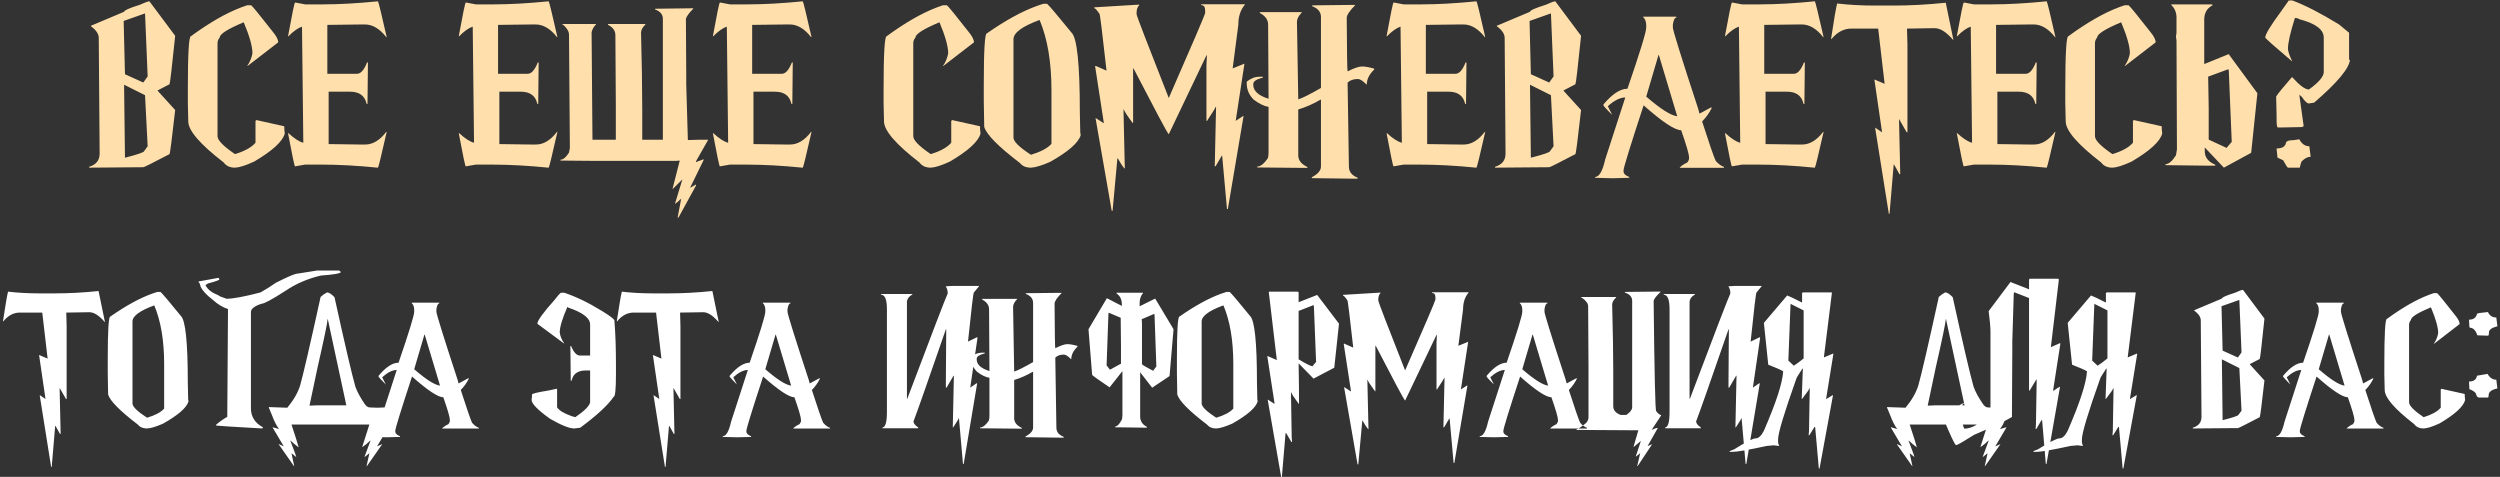
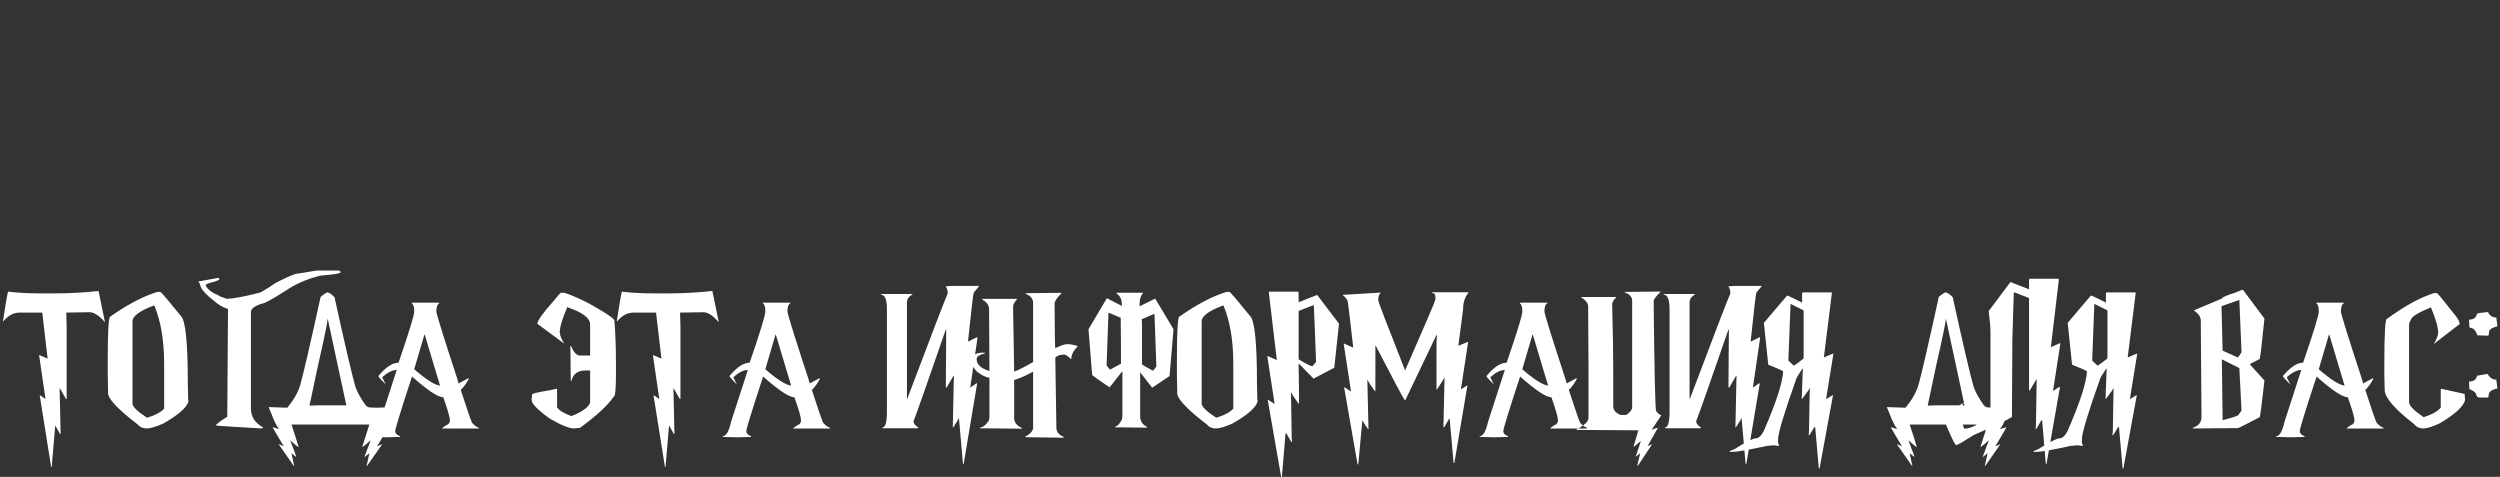
<svg xmlns="http://www.w3.org/2000/svg" width="671" height="128" viewBox="0 0 671 128" fill="none">
  <rect x="0" y="0" width="671" height="128" fill="#333333" stroke="none" />
-   <path d="M40.102 0.352L47.016 9.609C46.156 18.027 45.648 22.363 45.492 22.617L42.328 24.258V24.375L47.016 29.531C46.156 37.227 45.648 41.172 45.492 41.367C41.02 43.711 38.676 44.883 38.461 44.883H38.109L23.93 45V44.766C25.805 44.199 26.742 43.027 26.742 41.25L26.508 10.195C26.508 9.121 25.805 8.066 24.398 7.031V6.914L33.305 3.164C33.305 2.793 34.711 2.168 37.523 1.289C38.891 0.664 39.75 0.352 40.102 0.352ZM33.188 5.625L33.539 19.922L38.461 22.148L39.633 20.508L38.93 3.633H38.812L33.188 5.625ZM33.305 22.734L33.539 42.305H33.656C37.016 41.445 38.695 40.859 38.695 40.547L39.633 39.258L38.93 25.547L33.305 22.734ZM66.352 1.406H67.406C67.856 1.777 69.769 4.121 73.148 8.438C74.164 9.648 74.672 10.625 74.672 11.367L66.469 17.695H66.352C67.074 16.66 67.543 15.527 67.758 14.297C67.758 12.461 66.977 9.688 65.414 5.977C61.117 7.773 58.969 9.141 58.969 10.078C58.578 10.527 58.383 11.035 58.383 11.602V36.562C58.383 37.637 59.945 39.238 63.07 41.367C65.609 40.586 67.406 39.609 68.461 38.438L68.578 38.32V32.461L68.812 32.227L76.195 33.867L76.312 33.984V34.57L76.43 35.859C75.844 37.988 73.109 40.488 68.227 43.359C65.941 44.414 64.223 44.961 63.07 45C61.723 45 60.707 44.531 60.023 43.594C53.695 38.711 50.531 35.039 50.531 32.578L50.414 27.656V24.141C50.414 14.531 50.688 9.727 51.234 9.727C56.234 6.074 60.727 3.496 64.711 1.992L66.352 1.406ZM101.449 0.352C101.605 0.566 102.387 3.77 103.793 9.961H103.676C101.898 7.695 99.984 6.562 97.934 6.562H97.231L87.856 6.68V19.805H95.824C96.82 19.805 97.719 18.789 98.519 16.758H98.754L98.637 27.891H98.402C97.934 25.703 96.449 24.609 93.949 24.609H88.207V38.672L96.644 38.789H98.051C100.062 38.789 101.938 37.656 103.676 35.391H103.793C102.387 41.602 101.605 44.805 101.449 45H101.332C95.941 44.453 90.902 44.18 86.215 44.18H81.879L79.184 44.648C79.027 44.57 78.402 41.602 77.309 35.742H77.426C78.969 37.168 80.297 38.027 81.41 38.32V38.203L81.059 7.148C79.984 7.5 78.773 8.359 77.426 9.727H77.309C78.402 3.711 79.027 0.703 79.184 0.703H79.418L81.879 1.172H86.801C91.078 1.172 95.961 0.898 101.449 0.352ZM147.27 0.352C147.426 0.566 148.207 3.77 149.613 9.961H149.496C147.719 7.695 145.805 6.562 143.754 6.562H143.051L133.676 6.68V19.805H141.645C142.641 19.805 143.539 18.789 144.34 16.758H144.574L144.457 27.891H144.223C143.754 25.703 142.27 24.609 139.77 24.609H134.027V38.672L142.465 38.789H143.871C145.883 38.789 147.758 37.656 149.496 35.391H149.613C148.207 41.602 147.426 44.805 147.27 45H147.152C141.762 44.453 136.723 44.18 132.035 44.18H127.699L125.004 44.648C124.848 44.57 124.223 41.602 123.129 35.742H123.246C124.789 37.168 126.117 38.027 127.23 38.32V38.203L126.879 7.148C125.805 7.5 124.594 8.359 123.246 9.727H123.129C124.223 3.711 124.848 0.703 125.004 0.703H125.238L127.699 1.172H132.621C136.898 1.172 141.781 0.898 147.27 0.352ZM185.443 2.227H186.059V2.344C184.887 3.535 184.232 4.443 184.096 5.068L184.184 19.746V22.588L184.623 37.588L187.758 37.5H190.043V37.588L186.791 43.301V43.506L188.783 42.773L188.9 42.861L185.238 50.361H185.326L186.791 49.512V49.834L182.104 58.389H181.898V58.272L182.836 53.32C181.898 54.219 181.342 54.668 181.166 54.668L183.158 48.135L180.521 50.772V50.654L182.426 43.184V43.096L181.371 43.184H160.043L150.434 43.096V42.861C151.156 42.861 151.918 42.227 152.719 40.957L152.953 39.697L152.719 9.287C152.719 8.467 152.201 7.588 151.166 6.65H150.961V6.445H159.955V6.562C159.33 7.207 158.939 7.91 158.783 8.672L159.018 37.5H165.287V28.184L165.17 9.404C165.17 8.252 164.506 7.334 163.178 6.65V6.445H173.227V6.562C172.445 7.344 172.055 8.076 172.055 8.76C172.27 17.002 172.377 23.906 172.377 29.473V37.5H177.914V5.068C177.914 3.896 177.221 3.057 175.834 2.549V2.344L185.443 2.227ZM215.473 0.352C215.629 0.566 216.41 3.77 217.816 9.961H217.699C215.922 7.695 214.008 6.562 211.957 6.562H211.254L201.879 6.68V19.805H209.848C210.844 19.805 211.742 18.789 212.543 16.758H212.777L212.66 27.891H212.426C211.957 25.703 210.473 24.609 207.973 24.609H202.23V38.672L210.668 38.789H212.074C214.086 38.789 215.961 37.656 217.699 35.391H217.816C216.41 41.602 215.629 44.805 215.473 45H215.355C209.965 44.453 204.926 44.18 200.238 44.18H195.902L193.207 44.648C193.051 44.57 192.426 41.602 191.332 35.742H191.449C192.992 37.168 194.32 38.027 195.434 38.32V38.203L195.082 7.148C194.008 7.5 192.797 8.359 191.449 9.727H191.332C192.426 3.711 193.051 0.703 193.207 0.703H193.441L195.902 1.172H200.824C205.102 1.172 209.984 0.898 215.473 0.352ZM253.09 1.406H254.145C254.594 1.777 256.508 4.121 259.887 8.438C260.902 9.648 261.41 10.625 261.41 11.367L253.207 17.695H253.09C253.812 16.66 254.281 15.527 254.496 14.297C254.496 12.461 253.715 9.688 252.152 5.977C247.855 7.773 245.707 9.141 245.707 10.078C245.316 10.527 245.121 11.035 245.121 11.602V36.562C245.121 37.637 246.684 39.238 249.809 41.367C252.348 40.586 254.145 39.609 255.199 38.438L255.316 38.32V32.461L255.551 32.227L262.934 33.867L263.051 33.984V34.57L263.168 35.859C262.582 37.988 259.848 40.488 254.965 43.359C252.68 44.414 250.961 44.961 249.809 45C248.461 45 247.445 44.531 246.762 43.594C240.434 38.711 237.27 35.039 237.27 32.578L237.152 27.656V24.141C237.152 14.531 237.426 9.727 237.973 9.727C242.973 6.074 247.465 3.496 251.449 1.992L253.09 1.406ZM279.984 1.025H281.039C281.566 1.455 283.754 4.033 287.602 8.76C289.086 10.146 289.828 17.266 289.828 30.117L289.945 35.596L290.062 36.27C289.477 38.301 286.742 40.693 281.859 43.447C279.574 44.443 277.855 44.961 276.703 45C275.395 45 274.418 44.59 273.773 43.77C267.953 39.336 264.75 36.094 264.164 34.043L264.047 27.1V22.734C264.047 13.555 264.32 8.965 264.867 8.965C269.867 5.469 274.359 3.008 278.344 1.582L279.984 1.025ZM272.016 10.547V36.943C272.016 37.978 273.578 39.512 276.703 41.543C279.242 40.781 281.039 39.844 282.094 38.73L282.211 38.613V24.199C282.211 16.699 281.156 10.43 279.047 5.391H278.93C274.32 7.09 272.016 8.809 272.016 10.547ZM322.406 1.143H334.125V1.26C332.953 2.627 332.367 4.424 332.367 6.65L330.844 18.369L334.008 17.08L331.664 32.432L333.656 31.143H333.773L329.555 56.103H329.32L328.031 41.807H327.914L326.273 44.619H326.039L326.391 28.799V28.682H326.273C326.273 28.877 325.531 30.088 324.047 32.315V32.432H323.812V17.432L323.93 14.971V14.854H323.812L313.734 35.947H313.617C313.168 35.42 310.043 29.561 304.242 18.369H304.125V33.018H304.008C302.445 30.908 301.664 29.697 301.664 29.385H301.547V29.619L301.898 45.205H301.781C301.293 44.639 300.707 43.74 300.023 42.51H299.906L298.617 56.572H298.383L294.047 31.729H294.164L296.156 33.018H296.273L293.93 17.783L294.047 17.666L296.977 18.955V18.838C295.863 8.76 295.238 3.721 295.102 3.721C294.418 2.705 293.949 2.197 293.695 2.197V1.963H293.812L305.414 1.26H305.766V1.377C305.297 1.865 305.062 2.529 305.062 3.369V3.838C305.062 4.209 307.914 11.631 313.617 26.104V26.221H313.734C320.219 11.416 323.461 3.838 323.461 3.486V2.783C323.461 1.846 323.109 1.377 322.406 1.377V1.143ZM362.982 1.318H363.686V1.436C362.201 2.939 361.459 4.062 361.459 4.805C361.518 14.375 361.596 19.16 361.693 19.16C363.432 18.281 364.721 17.842 365.561 17.842C366.439 17.842 367.533 18.037 368.842 18.428V18.662C367.514 19.932 366.85 21.26 366.85 22.646H366.732C365.775 21.689 365.033 21.211 364.506 21.211H364.389C363.256 21.211 362.357 21.533 361.693 22.178L362.045 44.707C362.045 46.094 362.826 47.09 364.389 47.695V47.959H363.217L352.084 47.812V47.578C353.725 46.719 354.545 45.762 354.545 44.707V26.748H354.428C352.494 27.881 350.502 28.76 348.451 29.385V41.69C348.451 43.018 349.271 44.062 350.912 44.824V45.059H349.389L337.436 44.941V44.707C338.295 44.707 339.232 43.984 340.248 42.539C340.404 42.168 340.482 41.641 340.482 40.957V28.682C339.311 28.506 337.982 27.861 336.498 26.748C335.248 25.498 334.623 24.053 334.623 22.412V21.914C335.717 21.035 336.85 20.596 338.021 20.596H338.959V20.83C337.24 21.26 336.381 21.826 336.381 22.529V22.764C336.381 24.404 337.748 25.654 340.482 26.514V26.279L340.365 6.621C340.365 5.312 339.623 4.268 338.139 3.486V3.252H349.389V3.369C348.529 4.248 348.1 5.088 348.1 5.889L348.451 26.631H348.568C349.623 26.299 351.615 25.293 354.545 23.613V4.57C354.545 3.223 353.764 2.256 352.201 1.67V1.436L362.982 1.318ZM396.293 0.352C396.449 0.566 397.23 3.77 398.637 9.961H398.52C396.742 7.695 394.828 6.562 392.777 6.562H392.074L382.699 6.68V19.805H390.668C391.664 19.805 392.562 18.789 393.363 16.758H393.598L393.48 27.891H393.246C392.777 25.703 391.293 24.609 388.793 24.609H383.051V38.672L391.488 38.789H392.895C394.906 38.789 396.781 37.656 398.52 35.391H398.637C397.23 41.602 396.449 44.805 396.293 45H396.176C390.785 44.453 385.746 44.18 381.059 44.18H376.723L374.027 44.648C373.871 44.57 373.246 41.602 372.152 35.742H372.27C373.812 37.168 375.141 38.027 376.254 38.32V38.203L375.902 7.148C374.828 7.5 373.617 8.359 372.27 9.727H372.152C373.246 3.711 373.871 0.703 374.027 0.703H374.262L376.723 1.172H381.645C385.922 1.172 390.805 0.898 396.293 0.352ZM417.445 0.352L424.359 9.609C423.5 18.027 422.992 22.363 422.836 22.617L419.672 24.258V24.375L424.359 29.531C423.5 37.227 422.992 41.172 422.836 41.367C418.363 43.711 416.02 44.883 415.805 44.883H415.453L401.273 45V44.766C403.148 44.199 404.086 43.027 404.086 41.25L403.852 10.195C403.852 9.121 403.148 8.066 401.742 7.031V6.914L410.648 3.164C410.648 2.793 412.055 2.168 414.867 1.289C416.234 0.664 417.094 0.352 417.445 0.352ZM410.531 5.625L410.883 19.922L415.805 22.148L416.977 20.508L416.273 3.633H416.156L410.531 5.625ZM410.648 22.734L410.883 42.305H411C414.359 41.445 416.039 40.859 416.039 40.547L416.977 39.258L416.273 25.547L410.648 22.734ZM441.029 4.482H449.936V4.717C449.506 4.717 449.193 5.342 448.998 6.592V7.412C448.998 8.115 451.264 15.381 455.795 29.209L456.146 30.498L459.193 28.857H459.428V28.975C458.822 30.244 457.963 31.455 456.85 32.607C458.744 38.486 459.955 42.002 460.482 43.154C461.225 44.014 461.967 44.56 462.709 44.795V45.029H450.873V44.912C451.439 44.385 452.104 43.955 452.865 43.623C453.178 43.213 453.334 42.861 453.334 42.568V42.217C453.334 41.377 452.631 38.955 451.225 34.951C449.525 34.951 446.166 32.725 441.146 28.271C437.553 39.228 435.756 45.049 435.756 45.732V45.967C435.756 46.611 436.264 47.119 437.279 47.49V47.725L432.826 47.842L428.139 47.725V47.49C429.232 47.49 430.131 45.928 430.834 42.803L436.225 26.162C434.838 26.162 433.275 26.943 431.537 28.506L432.709 30.85C431.205 29.346 430.424 28.486 430.365 28.271V28.037C432.729 25.225 434.877 23.818 436.811 23.818C440.17 14.033 441.85 8.564 441.85 7.412V6.826C441.85 5.83 441.576 5.088 441.029 4.6V4.482ZM445.131 14.795L441.85 25.928C445.678 29.248 448.451 31.006 450.17 31.201L445.248 14.795H445.131ZM487.113 0.352C487.27 0.566 488.051 3.77 489.457 9.961H489.34C487.562 7.695 485.648 6.562 483.598 6.562H482.895L473.52 6.68V19.805H481.488C482.484 19.805 483.383 18.789 484.184 16.758H484.418L484.301 27.891H484.066C483.598 25.703 482.113 24.609 479.613 24.609H473.871V38.672L482.309 38.789H483.715C485.727 38.789 487.602 37.656 489.34 35.391H489.457C488.051 41.602 487.27 44.805 487.113 45H486.996C481.605 44.453 476.566 44.18 471.879 44.18H467.543L464.848 44.648C464.691 44.57 464.066 41.602 462.973 35.742H463.09C464.633 37.168 465.961 38.027 467.074 38.32V38.203L466.723 7.148C465.648 7.5 464.438 8.359 463.09 9.727H462.973C464.066 3.711 464.691 0.703 464.848 0.703H465.082L467.543 1.172H472.465C476.742 1.172 481.625 0.898 487.113 0.352ZM522.24 0.732L524.291 10.693H524.203C522.406 8.604 520.766 7.559 519.281 7.559L511.84 7.676V7.764L511.957 12.012V35.508H511.752L509.818 32.139V32.051H509.701V32.139L510.023 46.758H509.818L508.383 44.18H508.266L507.152 57.393H506.947V57.275L503.285 34.307H503.373L505.131 35.508V35.391L503.08 21.328L505.834 22.5L504.105 7.676H496.869C494.877 7.676 493.109 8.613 491.566 10.488H491.449C492.27 5.059 492.816 1.875 493.09 0.938C496.234 1.309 499.633 1.494 503.285 1.494H508.061C512.67 1.494 517.396 1.24 522.24 0.732ZM549.34 0.352C549.496 0.566 550.277 3.77 551.684 9.961H551.566C549.789 7.695 547.875 6.562 545.824 6.562H545.121L535.746 6.68V19.805H543.715C544.711 19.805 545.609 18.789 546.41 16.758H546.645L546.527 27.891H546.293C545.824 25.703 544.34 24.609 541.84 24.609H536.098V38.672L544.535 38.789H545.941C547.953 38.789 549.828 37.656 551.566 35.391H551.684C550.277 41.602 549.496 44.805 549.34 45H549.223C543.832 44.453 538.793 44.18 534.105 44.18H529.77L527.074 44.648C526.918 44.57 526.293 41.602 525.199 35.742H525.316C526.859 37.168 528.188 38.027 529.301 38.32V38.203L528.949 7.148C527.875 7.5 526.664 8.359 525.316 9.727H525.199C526.293 3.711 526.918 0.703 527.074 0.703H527.309L529.77 1.172H534.691C538.969 1.172 543.852 0.898 549.34 0.352ZM570.258 1.406H571.312C571.762 1.777 573.676 4.121 577.055 8.438C578.07 9.648 578.578 10.625 578.578 11.367L570.375 17.695H570.258C570.98 16.66 571.449 15.527 571.664 14.297C571.664 12.461 570.883 9.688 569.32 5.977C565.023 7.773 562.875 9.141 562.875 10.078C562.484 10.527 562.289 11.035 562.289 11.602V36.562C562.289 37.637 563.852 39.238 566.977 41.367C569.516 40.586 571.312 39.609 572.367 38.438L572.484 38.32V32.461L572.719 32.227L580.102 33.867L580.219 33.984V34.57L580.336 35.859C579.75 37.988 577.016 40.488 572.133 43.359C569.848 44.414 568.129 44.961 566.977 45C565.629 45 564.613 44.531 563.93 43.594C557.602 38.711 554.438 35.039 554.438 32.578L554.32 27.656V24.141C554.32 14.531 554.594 9.727 555.141 9.727C560.141 6.074 564.633 3.496 568.617 1.992L570.258 1.406ZM582.768 1.172H593.812V1.436C592.348 2.217 591.615 3.496 591.615 5.273V17.197L598.178 14.531L605.883 25.02L604.213 41.016L596.889 45L591.762 39.58V40.635C591.762 42.236 592.699 43.428 594.574 44.209V44.473H593.021L581.215 44.326V44.062C582.074 44.062 583.012 43.272 584.027 41.69L584.291 40.107L584.174 10.84L584.027 9.902L584.174 8.73V4.746C584.174 3.379 583.705 2.236 582.768 1.318V1.172ZM592.67 20.566L592.816 28.975V37.471L597.68 39.727V39.609L598.998 38.086L598.207 18.955L598.09 18.574L592.67 20.566ZM614.32 0.117H615.258C618.676 1.387 622.855 3.535 627.797 6.562L630.492 8.789V16.055H630.727C630.512 18.379 627.309 22.207 621.117 27.539L619.711 27.773C619.223 27.773 618.598 27.188 617.836 26.016L617.133 25.43L618.305 33.867L617.836 34.102L612.094 34.219H611.391C611.156 34.219 611.039 33.516 611.039 32.109V31.172L610.922 25.898C611.41 25.117 612.777 23.438 615.023 20.859L615.141 20.742H615.258C617.211 22.93 618.695 24.023 619.711 24.023C622.367 22.109 623.695 20.547 623.695 19.336V10.078C623.695 7.93 621.508 6.289 617.133 5.156C616.918 4.961 616.527 4.844 615.961 4.805C614.711 8.73 614.086 11.504 614.086 13.125C614.125 13.848 614.516 14.98 615.258 16.523C610.551 12.539 608.129 10.391 607.992 10.078C607.992 9.219 609.438 6.836 612.328 2.93L614.32 0.117ZM617.133 37.383C617.797 38.633 618.695 39.258 619.828 39.258L620.18 42.07C619.438 42.07 618.656 42.461 617.836 43.242C617.66 43.418 617.465 44.004 617.25 45H614.086C613.93 44.961 613.5 44.297 612.797 43.008L611.273 42.305L611.039 39.844C612.426 39.844 613.246 39.414 613.5 38.555C613.5 37.93 614.203 37.617 615.609 37.617L617.133 37.383Z" fill="#FFE0AD" />
-   <path d="M26.454 78.11L28.163 86.411H28.09C26.592 84.67 25.225 83.799 23.988 83.799L17.787 83.897V83.97L17.885 87.51V107.09H17.714L16.102 104.282V104.209H16.005V104.282L16.273 116.465H16.102L14.906 114.316H14.809L13.881 125.327H13.71V125.229L10.658 106.089H10.731L12.196 107.09V106.992L10.487 95.273L12.782 96.25L11.342 83.897H5.312C3.651 83.897 2.178 84.678 0.893 86.24H0.795C1.479 81.716 1.934 79.062 2.162 78.281C4.783 78.591 7.615 78.745 10.658 78.745H14.638C18.479 78.745 22.418 78.534 26.454 78.11ZM42.201 78.355H43.08C43.52 78.713 45.342 80.861 48.549 84.8C49.786 85.955 50.404 91.888 50.404 102.598L50.502 107.163L50.6 107.725C50.111 109.417 47.833 111.411 43.764 113.706C41.859 114.536 40.427 114.967 39.467 115C38.376 115 37.562 114.658 37.025 113.975C32.175 110.28 29.506 107.578 29.018 105.869L28.92 100.083V96.445C28.92 88.796 29.148 84.971 29.604 84.971C33.77 82.057 37.514 80.007 40.834 78.818L42.201 78.355ZM35.56 86.289V108.286C35.56 109.149 36.863 110.426 39.467 112.119C41.583 111.484 43.08 110.703 43.959 109.775L44.057 109.678V97.666C44.057 91.416 43.178 86.191 41.42 81.992H41.322C37.481 83.408 35.56 84.841 35.56 86.289ZM85.048 72.617H91.005L91.493 72.983C91.493 73.374 89.703 73.7 86.122 73.96C82.59 74.79 79.433 76.149 76.649 78.037C73.036 80.365 70.88 81.528 70.18 81.528C68.292 82.147 67.348 82.887 67.348 83.75V109.58C67.348 111.794 68.389 113.478 70.473 114.634L70.57 114.731V114.829L70.375 115C62.693 114.577 58.559 114.308 57.973 114.194V114.023C58.949 113.177 59.958 112.461 61 111.875L61.195 82.944C59.796 82.505 58.428 81.675 57.094 80.454C55.466 79.217 54.392 78.061 53.871 76.987C53.66 76.157 53.464 75.742 53.285 75.742V75.547L58.656 74.57L58.852 74.839V75.01C58.852 75.189 57.842 75.547 55.824 76.084L55.141 76.523C55.71 77.679 56.85 78.574 58.559 79.209C58.689 79.421 59.438 79.746 60.805 80.186C62.53 80.186 65.557 79.624 69.887 78.501C71.172 77.801 72.548 76.939 74.013 75.913C77.235 74.253 79.221 73.423 79.97 73.423L85.048 72.617ZM87.758 78.477C88.279 78.477 88.954 78.908 89.784 79.77C92.584 92.515 94.455 100.539 95.399 103.843C95.888 105.177 96.685 106.659 97.792 108.286C98.231 109.002 98.728 109.36 99.281 109.36L101.356 109.434L105.165 109.263L105.238 109.36V109.434C103.969 112.461 103.228 114.105 103.017 114.365L102.479 115.146H102.528L104.14 114.683H104.188V114.756L101.234 119.761H101.308L102.602 119.199L98.476 125.107H98.402V125.01L99.135 121.689H99.086L97.865 122.666V122.52L99.403 118.394V118.223C98.622 118.988 97.898 119.582 97.231 120.005V119.932L99.135 113.95H78.236C79.197 116.831 79.831 118.849 80.141 120.005H80.067C79.351 119.484 78.651 118.89 77.968 118.223V118.394C78.993 121.047 79.506 122.471 79.506 122.666L78.285 121.689H78.236L78.969 125.107H78.895L74.769 119.199H74.843L76.064 119.761H76.137L73.183 114.756V114.683H73.231L74.892 115.146C74.224 114.284 73.573 112.998 72.939 111.289L72.133 109.36L72.206 109.263H72.279L77.113 109.434C78.79 107.415 79.937 105.422 80.556 103.452C81.418 100.392 83.249 92.474 86.049 79.697C86.488 79.274 87.058 78.867 87.758 78.477ZM87.929 85.63C87.929 86.395 87.025 90.749 85.219 98.691L83.07 108.872H83.119L84.901 108.799H92.958L87.978 85.63H87.929ZM110.487 81.235H117.909V81.431C117.551 81.431 117.291 81.951 117.128 82.993V83.677C117.128 84.263 119.016 90.317 122.792 101.841L123.085 102.915L125.624 101.548H125.819V101.646C125.315 102.703 124.599 103.713 123.671 104.673C125.25 109.572 126.259 112.502 126.698 113.462C127.317 114.178 127.935 114.634 128.554 114.829V115.024H118.69V114.927C119.162 114.487 119.716 114.129 120.351 113.853C120.611 113.511 120.741 113.218 120.741 112.974V112.681C120.741 111.981 120.155 109.963 118.983 106.626C117.567 106.626 114.768 104.771 110.585 101.06C107.59 110.19 106.093 115.041 106.093 115.61V115.806C106.093 116.343 106.516 116.766 107.362 117.075V117.271L103.651 117.368L99.745 117.271V117.075C100.657 117.075 101.405 115.773 101.991 113.169L106.483 99.302C105.328 99.302 104.026 99.953 102.577 101.255L103.554 103.208C102.3 101.955 101.649 101.239 101.601 101.06V100.864C103.57 98.52 105.36 97.349 106.972 97.349C109.771 89.194 111.171 84.637 111.171 83.677V83.189C111.171 82.358 110.943 81.74 110.487 81.333V81.235ZM113.905 89.829L111.171 99.106C114.361 101.873 116.672 103.338 118.104 103.501L114.003 89.829H113.905ZM150.551 78.574H151.454C154.677 79.648 158.111 81.317 161.757 83.579C163.856 84.881 164.906 85.695 164.906 86.02C165.183 89.536 165.321 93.385 165.321 97.568V100.498C165.321 104.486 165.118 106.479 164.711 106.479C163.23 108.693 160.235 111.468 155.727 114.805L154.115 115C152.797 115 150.616 114.121 147.572 112.363C144.317 110.02 142.689 108.351 142.689 107.358L142.787 106.284V105.894C142.787 105.649 144.252 105.291 147.182 104.819L149.428 104.331L149.525 104.429V109.312C150.014 110.142 151.299 110.931 153.383 111.68L154.408 111.973C156.915 110.264 158.241 108.921 158.388 107.944V99.424H157.362C155.198 99.424 153.912 100.246 153.505 101.89L153.383 102.183H153.188V102.085L153.09 92.881H153.285C153.985 94.574 154.766 95.42 155.629 95.42H158.388V87.095C158.388 85.402 156.451 83.897 152.577 82.578L152.284 82.383C150.917 85.508 150.233 87.795 150.233 89.243C150.364 90.252 150.771 91.229 151.454 92.173H151.356L144.228 86.899C144.228 86.069 145.757 83.945 148.817 80.527C149.599 79.486 150.176 78.835 150.551 78.574ZM191.2 78.11L192.909 86.411H192.836C191.339 84.67 189.971 83.799 188.734 83.799L182.533 83.897V83.97L182.631 87.51V107.09H182.46L180.849 104.282V104.209H180.751V104.282L181.02 116.465H180.849L179.652 114.316H179.555L178.627 125.327H178.456V125.229L175.404 106.089H175.478L176.942 107.09V106.992L175.233 95.273L177.528 96.25L176.088 83.897H170.058C168.397 83.897 166.924 84.678 165.639 86.24H165.541C166.225 81.716 166.68 79.062 166.908 78.281C169.529 78.591 172.361 78.745 175.404 78.745H179.384C183.225 78.745 187.164 78.534 191.2 78.11ZM204.726 81.235H212.147V81.431C211.789 81.431 211.529 81.951 211.366 82.993V83.677C211.366 84.263 213.254 90.317 217.03 101.841L217.323 102.915L219.862 101.548H220.058V101.646C219.553 102.703 218.837 103.713 217.909 104.673C219.488 109.572 220.497 112.502 220.937 113.462C221.555 114.178 222.174 114.634 222.792 114.829V115.024H212.929V114.927C213.401 114.487 213.954 114.129 214.589 113.853C214.849 113.511 214.979 113.218 214.979 112.974V112.681C214.979 111.981 214.394 109.963 213.222 106.626C211.806 106.626 209.006 104.771 204.823 101.06C201.828 110.19 200.331 115.041 200.331 115.61V115.806C200.331 116.343 200.754 116.766 201.601 117.075V117.271L197.89 117.368L193.983 117.271V117.075C194.895 117.075 195.644 115.773 196.229 113.169L200.722 99.302C199.566 99.302 198.264 99.953 196.815 101.255L197.792 103.208C196.539 101.955 195.888 101.239 195.839 101.06V100.864C197.808 98.52 199.599 97.349 201.21 97.349C204.009 89.194 205.409 84.637 205.409 83.677V83.189C205.409 82.358 205.181 81.74 204.726 81.333V81.235ZM208.144 89.829L205.409 99.106C208.599 101.873 210.91 103.338 212.343 103.501L208.241 89.829H208.144ZM262.758 76.841L261.391 78.501C261.244 78.501 260.723 82.855 259.828 91.562V91.685L262.172 90.537H262.27L262.367 90.635L260.414 104.038L262.074 102.891H262.27L258.656 124.521H258.461L257.387 112.266H257.289C257.289 112.461 256.801 113.283 255.824 114.731H255.727L256.02 100.938V100.84H255.922L254.066 104.038H253.871V102.28L253.969 88.584V88.389H253.871C248.858 102.891 245.961 111.126 245.18 113.096C245.18 113.617 245.603 114.162 246.449 114.731V114.951H236.879V114.731C237.66 114.666 238.051 113.258 238.051 110.508V83.018C238.051 80.413 237.53 79.111 236.488 79.111V78.916H244.887V79.014C243.91 79.6 243.422 80.316 243.422 81.162V107.017H243.52C250.16 89.422 253.773 80.015 254.359 78.794V78.696C254.359 77.98 254.197 77.394 253.871 76.939V76.841L255.531 76.743H262.758V76.841ZM284.315 78.599H284.901V78.696C283.664 79.95 283.046 80.885 283.046 81.504C283.095 89.479 283.16 93.467 283.241 93.467C284.69 92.734 285.764 92.368 286.464 92.368C287.196 92.368 288.108 92.531 289.198 92.856V93.052C288.091 94.11 287.538 95.216 287.538 96.372H287.44C286.643 95.575 286.024 95.176 285.585 95.176H285.487C284.543 95.176 283.795 95.444 283.241 95.981L283.534 114.756C283.534 115.911 284.185 116.742 285.487 117.246V117.466H284.511L275.233 117.344V117.148C276.601 116.432 277.284 115.635 277.284 114.756V99.79H277.187C275.575 100.734 273.915 101.466 272.206 101.987V112.241C272.206 113.348 272.89 114.219 274.257 114.854V115.049H272.987L263.026 114.951V114.756C263.743 114.756 264.524 114.154 265.37 112.949C265.5 112.64 265.565 112.201 265.565 111.631V101.401C264.589 101.255 263.482 100.718 262.245 99.79C261.203 98.748 260.683 97.544 260.683 96.177V95.762C261.594 95.029 262.538 94.663 263.515 94.663H264.296V94.858C262.864 95.216 262.147 95.689 262.147 96.274V96.47C262.147 97.837 263.287 98.879 265.565 99.595V99.399L265.468 83.018C265.468 81.927 264.849 81.056 263.612 80.405V80.21H272.987V80.308C272.271 81.04 271.913 81.74 271.913 82.407L272.206 99.692H272.304C273.183 99.416 274.843 98.578 277.284 97.178V81.309C277.284 80.186 276.633 79.38 275.331 78.892V78.696L284.315 78.599ZM299.696 78.574H306.776V78.672C306.174 79.404 305.873 80.308 305.873 81.382V82.212L310.048 80.137L314.979 88.364L313.905 100.938L309.242 104.062L306.02 99.912V111.753C306.02 113.022 306.622 113.958 307.826 114.561V114.78H306.85L299.306 114.683V114.463C299.859 114.463 300.461 113.844 301.112 112.607C301.21 112.282 301.259 111.826 301.259 111.24V99.692H301.186L297.816 103.965C294.757 101.898 293.194 100.783 293.129 100.62L292.152 88.364L297.084 80.039L301.112 82.114V81.797C301.112 80.397 300.64 79.396 299.696 78.794V78.574ZM297.572 83.921L297.499 84.287L297.011 98.057L297.914 99.228L300.868 97.617V92.71L300.795 85.288L297.572 83.921ZM306.435 85.679L306.508 86.777V97.739C306.508 97.886 307.517 98.488 309.535 99.546V99.448L310.365 98.374L309.877 84.507L309.804 84.238L306.435 85.679ZM329.164 78.355H330.043C330.482 78.713 332.305 80.861 335.512 84.8C336.749 85.955 337.367 91.888 337.367 102.598L337.465 107.163L337.562 107.725C337.074 109.417 334.796 111.411 330.727 113.706C328.822 114.536 327.39 114.967 326.43 115C325.339 115 324.525 114.658 323.988 113.975C319.138 110.28 316.469 107.578 315.98 105.869L315.883 100.083V96.445C315.883 88.796 316.111 84.971 316.566 84.971C320.733 82.057 324.477 80.007 327.797 78.818L329.164 78.355ZM322.523 86.289V108.286C322.523 109.149 323.826 110.426 326.43 112.119C328.546 111.484 330.043 110.703 330.922 109.775L331.02 109.678V97.666C331.02 91.416 330.141 86.191 328.383 81.992H328.285C324.444 83.408 322.523 84.841 322.523 86.289ZM348.354 78.281L348.549 78.477V81.113L353.529 79.16L359.389 86.875L358.119 98.691L352.553 101.621L348.549 97.519L348.646 104.355V108.359H348.549C347.247 106.602 346.596 105.592 346.596 105.332H346.498V105.527L346.693 117.441L346.791 118.613H346.596L345.229 116.27H345.033V116.367L344.057 127.988H343.861L340.248 107.285H340.346L342.006 108.359H342.104L340.15 95.664L340.248 95.566L342.689 96.641V96.543L340.541 78.379L340.639 78.281H348.354ZM348.549 83.457V96.445C350.616 97.682 351.853 98.301 352.26 98.301L353.236 97.129L352.65 82.188L352.553 81.894L348.549 83.457ZM384.389 78.452H394.154V78.55C393.178 79.689 392.689 81.186 392.689 83.042L391.42 92.808L394.057 91.733L392.104 104.526L393.764 103.452H393.861L390.346 124.253H390.15L389.076 112.339H388.979L387.611 114.683H387.416L387.709 101.499V101.401H387.611C387.611 101.564 386.993 102.573 385.756 104.429V104.526H385.561V92.026L385.658 89.976V89.878H385.561L377.162 107.456H377.064C376.69 107.017 374.086 102.134 369.252 92.808H369.154V105.015H369.057C367.755 103.257 367.104 102.248 367.104 101.987H367.006V102.183L367.299 115.171H367.201C366.794 114.699 366.306 113.95 365.736 112.925H365.639L364.564 124.644H364.369L360.756 103.94H360.854L362.514 105.015H362.611L360.658 92.319L360.756 92.222L363.197 93.296V93.198C362.27 84.8 361.749 80.601 361.635 80.601C361.065 79.754 360.674 79.331 360.463 79.331V79.136H360.561L370.229 78.55H370.521V78.647C370.131 79.054 369.936 79.608 369.936 80.308V80.698C369.936 81.007 372.312 87.192 377.064 99.253V99.351H377.162C382.566 87.013 385.268 80.698 385.268 80.405V79.819C385.268 79.038 384.975 78.647 384.389 78.647V78.452ZM407.899 81.235H415.321V81.431C414.963 81.431 414.703 81.951 414.54 82.993V83.677C414.54 84.263 416.428 90.317 420.204 101.841L420.497 102.915L423.036 101.548H423.231V101.646C422.727 102.703 422.011 103.713 421.083 104.673C422.662 109.572 423.671 112.502 424.11 113.462C424.729 114.178 425.347 114.634 425.966 114.829V115.024H416.103V114.927C416.575 114.487 417.128 114.129 417.763 113.853C418.023 113.511 418.153 113.218 418.153 112.974V112.681C418.153 111.981 417.567 109.963 416.396 106.626C414.979 106.626 412.18 104.771 407.997 101.06C405.002 110.19 403.505 115.041 403.505 115.61V115.806C403.505 116.343 403.928 116.766 404.774 117.075V117.271L401.063 117.368L397.157 117.271V117.075C398.069 117.075 398.817 115.773 399.403 113.169L403.896 99.302C402.74 99.302 401.438 99.953 399.989 101.255L400.966 103.208C399.713 101.955 399.062 101.239 399.013 101.06V100.864C400.982 98.52 402.772 97.349 404.384 97.349C407.183 89.194 408.583 84.637 408.583 83.677V83.189C408.583 82.358 408.355 81.74 407.899 81.333V81.235ZM411.317 89.829L408.583 99.106C411.773 101.873 414.084 103.338 415.517 103.501L411.415 89.829H411.317ZM436.122 78.355V78.525C437.424 78.965 438.075 79.705 438.075 80.747V109.336C438.075 109.954 437.554 110.63 436.513 111.362H434.95C433.648 110.841 432.997 110.076 432.997 109.067V99.766C432.997 94.932 432.899 88.926 432.704 81.748C432.704 81.146 433.062 80.503 433.778 79.819V79.722H424.403V79.917H424.599C425.705 80.698 426.259 81.463 426.259 82.212L426.356 98.667V111.997C426.356 112.518 426.161 113.006 425.771 113.462C424.387 114.634 423.508 115.22 423.134 115.22V115.391L439.247 115.488H439.735L438.466 119.81V119.907H438.563L440.419 118.345L439.052 122.471V122.568L440.224 121.641L439.442 125.059H439.638V124.961L443.349 119.346V119.248L442.274 119.712V119.614L444.911 114.951V114.854C444.586 114.854 444.13 115 443.544 115.293H443.349L445.888 111.46C445.367 111.281 444.911 110.907 444.521 110.337C444.276 110.337 444.049 100.498 443.837 80.82C443.869 80.316 444.488 79.494 445.692 78.355V78.257H445.106L436.122 78.355ZM472.816 76.841L471.449 78.501C471.303 78.501 470.782 82.855 469.887 91.562V91.685L472.23 90.537H472.328L472.426 90.635L470.473 104.038L472.133 102.891H472.328L468.715 124.521H468.52L467.445 112.266H467.348C467.348 112.461 466.859 113.283 465.883 114.731H465.785L466.078 100.938V100.84H465.98L464.125 104.038H463.93V102.28L464.027 88.584V88.389H463.93C458.917 102.891 456.02 111.126 455.238 113.096C455.238 113.617 455.661 114.162 456.508 114.731V114.951H446.938V114.731C447.719 114.666 448.109 113.258 448.109 110.508V83.018C448.109 80.413 447.589 79.111 446.547 79.111V78.916H454.945V79.014C453.969 79.6 453.48 80.316 453.48 81.162V107.017H453.578C460.219 89.422 463.832 80.015 464.418 78.794V78.696C464.418 77.98 464.255 77.394 463.93 76.939V76.841L465.59 76.743H472.816V76.841ZM491.591 78.477L491.688 78.574L489.54 95.835V95.933L491.981 94.907L492.079 95.005L490.126 107.065H490.224L491.884 106.064H491.981L488.368 125.742H488.173L487.196 114.683V114.609H487.001L485.634 116.807H485.438L485.536 115.708L485.731 104.38V104.209H485.634C485.634 104.453 484.983 105.405 483.681 107.065H483.583L483.876 99.082V98.911H483.778C482.672 100.588 482.118 101.515 482.118 101.694C478.863 110.858 477.235 116.27 477.235 117.93V118.662C477.235 118.971 477.333 119.281 477.528 119.59L477.431 119.688L476.063 119.517L474.208 119.688C469.341 120.745 466.282 121.274 465.028 121.274H464.247V121.079L465.419 120.615C468.576 118.646 470.497 117.661 471.181 117.661C471.994 117.661 472.743 116.978 473.427 115.61C476.731 108.009 478.456 102.687 478.603 99.644C478.049 99.302 476.715 98.716 474.599 97.886L473.427 86.655L479.677 79.307C480.214 79.486 481.516 80.104 483.583 81.162H483.681V78.672L483.876 78.477H491.591ZM480.58 81.553L479.994 96.787L481.459 98.154C482.077 97.78 482.956 97.129 484.096 96.201V83.311L480.58 81.553ZM522.084 78.477C522.605 78.477 523.28 78.908 524.11 79.77C526.91 92.515 528.782 100.539 529.726 103.843C530.214 105.177 531.011 106.659 532.118 108.286C532.558 109.002 533.054 109.36 533.607 109.36L535.683 109.434L539.491 109.263L539.564 109.36V109.434C538.295 112.461 537.554 114.105 537.343 114.365L536.806 115.146H536.854L538.466 114.683H538.515V114.756L535.561 119.761H535.634L536.928 119.199L532.802 125.107H532.729V125.01L533.461 121.689H533.412L532.191 122.666V122.52L533.729 118.394V118.223C532.948 118.988 532.224 119.582 531.557 120.005V119.932L533.461 113.95H512.562C513.523 116.831 514.158 118.849 514.467 120.005H514.394C513.677 119.484 512.978 118.89 512.294 118.223V118.394C513.319 121.047 513.832 122.471 513.832 122.666L512.611 121.689H512.562L513.295 125.107H513.222L509.096 119.199H509.169L510.39 119.761H510.463L507.509 114.756V114.683H507.558L509.218 115.146C508.55 114.284 507.899 112.998 507.265 111.289L506.459 109.36L506.532 109.263H506.605L511.439 109.434C513.116 107.415 514.263 105.422 514.882 103.452C515.744 100.392 517.576 92.474 520.375 79.697C520.814 79.274 521.384 78.867 522.084 78.477ZM522.255 85.63C522.255 86.395 521.352 90.749 519.545 98.691L517.396 108.872H517.445L519.228 108.799H527.284L522.304 85.63H522.255ZM544.789 74.814H552.406L552.602 75.01L550.453 93.174L552.895 92.1L552.992 92.197V92.295L551.039 104.893H551.137C552.162 104.176 552.748 103.818 552.895 103.818V103.916L549.281 124.521H549.086V124.424L548.109 112.803H547.914L546.547 115.146H546.352L546.449 113.877L546.645 101.963V101.865H546.547L544.789 104.795H544.594V79.99L540.59 78.428L540.492 78.818L540.102 91.611V93.857L540.004 111.924C538.474 112.868 535.089 114.463 529.848 116.709C527.309 118.32 525.746 119.232 525.16 119.443H524.965C524.607 119.232 523.5 116.888 521.645 112.412V111.826C521.645 111.224 523.467 109.987 527.113 108.115V108.213C526.332 109.043 525.941 109.694 525.941 110.166C526.544 113.047 526.967 114.674 527.211 115.049C528.464 115.049 529.831 114.528 531.312 113.486C533.266 112.005 534.242 111.126 534.242 110.85V89.17C534.242 87.787 534.079 85.898 533.754 83.506L539.613 75.693L544.594 77.647V75.01L544.789 74.814ZM573.134 78.477L573.231 78.574L571.083 95.835V95.933L573.524 94.907L573.622 95.005L571.669 107.065H571.767L573.427 106.064H573.524L569.911 125.742H569.716L568.739 114.683V114.609H568.544L567.177 116.807H566.981L567.079 115.708L567.274 104.38V104.209H567.177C567.177 104.453 566.526 105.405 565.224 107.065H565.126L565.419 99.082V98.911H565.321C564.215 100.588 563.661 101.515 563.661 101.694C560.406 110.858 558.778 116.27 558.778 117.93V118.662C558.778 118.971 558.876 119.281 559.071 119.59L558.974 119.688L557.606 119.517L555.751 119.688C550.884 120.745 547.825 121.274 546.571 121.274H545.79V121.079L546.962 120.615C550.119 118.646 552.04 117.661 552.724 117.661C553.537 117.661 554.286 116.978 554.97 115.61C558.274 108.009 559.999 102.687 560.146 99.644C559.592 99.302 558.257 98.716 556.142 97.886L554.97 86.655L561.22 79.307C561.757 79.486 563.059 80.104 565.126 81.162H565.224V78.672L565.419 78.477H573.134ZM562.123 81.553L561.537 96.787L563.002 98.154C563.62 97.78 564.499 97.129 565.639 96.201V83.311L562.123 81.553ZM602.016 77.793L607.777 85.508C607.061 92.523 606.638 96.136 606.508 96.348L603.871 97.715V97.812L607.777 102.109C607.061 108.522 606.638 111.81 606.508 111.973C602.781 113.926 600.827 114.902 600.648 114.902H600.355L588.539 115V114.805C590.102 114.333 590.883 113.356 590.883 111.875L590.688 85.996C590.688 85.101 590.102 84.222 588.93 83.359V83.262L596.352 80.137C596.352 79.828 597.523 79.307 599.867 78.574C601.007 78.053 601.723 77.793 602.016 77.793ZM596.254 82.188L596.547 94.102L600.648 95.957L601.625 94.59L601.039 80.527H600.941L596.254 82.188ZM596.352 96.445L596.547 112.754H596.645C599.444 112.038 600.844 111.549 600.844 111.289L601.625 110.215L601.039 98.789L596.352 96.445ZM621.669 81.235H629.091V81.431C628.733 81.431 628.472 81.951 628.31 82.993V83.677C628.31 84.263 630.198 90.317 633.974 101.841L634.267 102.915L636.806 101.548H637.001V101.646C636.496 102.703 635.78 103.713 634.853 104.673C636.431 109.572 637.44 112.502 637.88 113.462C638.498 114.178 639.117 114.634 639.735 114.829V115.024H629.872V114.927C630.344 114.487 630.897 114.129 631.532 113.853C631.793 113.511 631.923 113.218 631.923 112.974V112.681C631.923 111.981 631.337 109.963 630.165 106.626C628.749 106.626 625.95 104.771 621.767 101.06C618.772 110.19 617.274 115.041 617.274 115.61V115.806C617.274 116.343 617.698 116.766 618.544 117.075V117.271L614.833 117.368L610.927 117.271V117.075C611.838 117.075 612.587 115.773 613.173 113.169L617.665 99.302C616.509 99.302 615.207 99.953 613.759 101.255L614.735 103.208C613.482 101.955 612.831 101.239 612.782 101.06V100.864C614.752 98.52 616.542 97.349 618.153 97.349C620.953 89.194 622.353 84.637 622.353 83.677V83.189C622.353 82.358 622.125 81.74 621.669 81.333V81.235ZM625.087 89.829L622.353 99.106C625.543 101.873 627.854 103.338 629.286 103.501L625.185 89.829H625.087ZM653.236 78.672H654.115C654.49 78.981 656.085 80.934 658.9 84.531C659.747 85.54 660.17 86.354 660.17 86.973L653.334 92.246H653.236C653.839 91.383 654.229 90.439 654.408 89.414C654.408 87.884 653.757 85.573 652.455 82.481C648.874 83.978 647.084 85.117 647.084 85.898C646.758 86.273 646.596 86.696 646.596 87.168V107.969C646.596 108.864 647.898 110.199 650.502 111.973C652.618 111.322 654.115 110.508 654.994 109.531L655.092 109.434V104.551L655.287 104.355L661.439 105.723L661.537 105.82V106.309L661.635 107.383C661.146 109.157 658.868 111.24 654.799 113.633C652.895 114.512 651.462 114.967 650.502 115C649.379 115 648.533 114.609 647.963 113.828C642.689 109.759 640.053 106.699 640.053 104.648L639.955 100.547V97.617C639.955 89.609 640.183 85.606 640.639 85.606C644.805 82.562 648.549 80.413 651.869 79.16L653.236 78.672ZM667.763 83.75C668.202 84.727 668.951 85.215 670.009 85.215L670.302 87.559C668.804 87.966 668.056 88.486 668.056 89.121L667.958 90L667.665 90.098L664.931 90C664.459 88.633 663.775 87.949 662.88 87.949L662.782 87.656L662.685 85.801C663.873 85.801 664.589 85.28 664.833 84.238C664.833 84.092 665.81 83.929 667.763 83.75ZM667.665 100.352C668.235 101.393 669.016 101.914 670.009 101.914L670.302 104.258C668.739 104.6 667.958 105.186 667.958 106.016C667.958 106.471 667.893 106.699 667.763 106.699H665.419C664.963 106.699 664.67 106.341 664.54 105.625C664.231 105.153 663.645 104.762 662.782 104.453V104.258L662.685 102.402C663.938 102.402 664.654 101.882 664.833 100.84L667.665 100.352Z" fill="white" />
+   <path d="M26.454 78.11L28.163 86.411H28.09C26.592 84.67 25.225 83.799 23.988 83.799L17.787 83.897V83.97L17.885 87.51V107.09H17.714L16.102 104.282V104.209H16.005V104.282L16.273 116.465H16.102L14.906 114.316H14.809L13.881 125.327H13.71V125.229L10.658 106.089H10.731L12.196 107.09V106.992L10.487 95.273L12.782 96.25L11.342 83.897H5.312C3.651 83.897 2.178 84.678 0.893 86.24H0.795C1.479 81.716 1.934 79.062 2.162 78.281C4.783 78.591 7.615 78.745 10.658 78.745H14.638C18.479 78.745 22.418 78.534 26.454 78.11ZM42.201 78.355H43.08C43.52 78.713 45.342 80.861 48.549 84.8C49.786 85.955 50.404 91.888 50.404 102.598L50.502 107.163L50.6 107.725C50.111 109.417 47.833 111.411 43.764 113.706C41.859 114.536 40.427 114.967 39.467 115C38.376 115 37.562 114.658 37.025 113.975C32.175 110.28 29.506 107.578 29.018 105.869L28.92 100.083V96.445C28.92 88.796 29.148 84.971 29.604 84.971C33.77 82.057 37.514 80.007 40.834 78.818L42.201 78.355ZM35.56 86.289V108.286C35.56 109.149 36.863 110.426 39.467 112.119C41.583 111.484 43.08 110.703 43.959 109.775L44.057 109.678V97.666C44.057 91.416 43.178 86.191 41.42 81.992H41.322C37.481 83.408 35.56 84.841 35.56 86.289ZM85.048 72.617H91.005L91.493 72.983C91.493 73.374 89.703 73.7 86.122 73.96C82.59 74.79 79.433 76.149 76.649 78.037C73.036 80.365 70.88 81.528 70.18 81.528C68.292 82.147 67.348 82.887 67.348 83.75V109.58C67.348 111.794 68.389 113.478 70.473 114.634L70.57 114.731V114.829L70.375 115C62.693 114.577 58.559 114.308 57.973 114.194V114.023C58.949 113.177 59.958 112.461 61 111.875L61.195 82.944C59.796 82.505 58.428 81.675 57.094 80.454C55.466 79.217 54.392 78.061 53.871 76.987C53.66 76.157 53.464 75.742 53.285 75.742V75.547L58.656 74.57L58.852 74.839V75.01C58.852 75.189 57.842 75.547 55.824 76.084L55.141 76.523C55.71 77.679 56.85 78.574 58.559 79.209C58.689 79.421 59.438 79.746 60.805 80.186C62.53 80.186 65.557 79.624 69.887 78.501C71.172 77.801 72.548 76.939 74.013 75.913C77.235 74.253 79.221 73.423 79.97 73.423L85.048 72.617ZM87.758 78.477C88.279 78.477 88.954 78.908 89.784 79.77C92.584 92.515 94.455 100.539 95.399 103.843C95.888 105.177 96.685 106.659 97.792 108.286C98.231 109.002 98.728 109.36 99.281 109.36L101.356 109.434L105.165 109.263L105.238 109.36V109.434C103.969 112.461 103.228 114.105 103.017 114.365L102.479 115.146H102.528L104.14 114.683H104.188V114.756L101.234 119.761H101.308L102.602 119.199L98.476 125.107H98.402V125.01L99.135 121.689H99.086L97.865 122.666V122.52L99.403 118.394V118.223C98.622 118.988 97.898 119.582 97.231 120.005V119.932L99.135 113.95H78.236C79.197 116.831 79.831 118.849 80.141 120.005H80.067C79.351 119.484 78.651 118.89 77.968 118.223V118.394C78.993 121.047 79.506 122.471 79.506 122.666L78.285 121.689H78.236L78.969 125.107H78.895L74.769 119.199H74.843L76.064 119.761H76.137L73.183 114.756V114.683H73.231L74.892 115.146C74.224 114.284 73.573 112.998 72.939 111.289L72.133 109.36L72.206 109.263H72.279L77.113 109.434C78.79 107.415 79.937 105.422 80.556 103.452C81.418 100.392 83.249 92.474 86.049 79.697C86.488 79.274 87.058 78.867 87.758 78.477ZM87.929 85.63C87.929 86.395 87.025 90.749 85.219 98.691L83.07 108.872H83.119L84.901 108.799H92.958L87.978 85.63H87.929ZM110.487 81.235H117.909V81.431C117.551 81.431 117.291 81.951 117.128 82.993V83.677C117.128 84.263 119.016 90.317 122.792 101.841L123.085 102.915L125.624 101.548H125.819V101.646C125.315 102.703 124.599 103.713 123.671 104.673C125.25 109.572 126.259 112.502 126.698 113.462C127.317 114.178 127.935 114.634 128.554 114.829V115.024H118.69V114.927C119.162 114.487 119.716 114.129 120.351 113.853C120.611 113.511 120.741 113.218 120.741 112.974V112.681C120.741 111.981 120.155 109.963 118.983 106.626C117.567 106.626 114.768 104.771 110.585 101.06C107.59 110.19 106.093 115.041 106.093 115.61V115.806C106.093 116.343 106.516 116.766 107.362 117.075V117.271L103.651 117.368L99.745 117.271V117.075C100.657 117.075 101.405 115.773 101.991 113.169L106.483 99.302C105.328 99.302 104.026 99.953 102.577 101.255L103.554 103.208C102.3 101.955 101.649 101.239 101.601 101.06V100.864C103.57 98.52 105.36 97.349 106.972 97.349C109.771 89.194 111.171 84.637 111.171 83.677V83.189C111.171 82.358 110.943 81.74 110.487 81.333V81.235ZM113.905 89.829L111.171 99.106C114.361 101.873 116.672 103.338 118.104 103.501L114.003 89.829H113.905ZM150.551 78.574H151.454C154.677 79.648 158.111 81.317 161.757 83.579C163.856 84.881 164.906 85.695 164.906 86.02C165.183 89.536 165.321 93.385 165.321 97.568V100.498C165.321 104.486 165.118 106.479 164.711 106.479C163.23 108.693 160.235 111.468 155.727 114.805L154.115 115C152.797 115 150.616 114.121 147.572 112.363C144.317 110.02 142.689 108.351 142.689 107.358L142.787 106.284V105.894C142.787 105.649 144.252 105.291 147.182 104.819L149.428 104.331L149.525 104.429V109.312C150.014 110.142 151.299 110.931 153.383 111.68C156.915 110.264 158.241 108.921 158.388 107.944V99.424H157.362C155.198 99.424 153.912 100.246 153.505 101.89L153.383 102.183H153.188V102.085L153.09 92.881H153.285C153.985 94.574 154.766 95.42 155.629 95.42H158.388V87.095C158.388 85.402 156.451 83.897 152.577 82.578L152.284 82.383C150.917 85.508 150.233 87.795 150.233 89.243C150.364 90.252 150.771 91.229 151.454 92.173H151.356L144.228 86.899C144.228 86.069 145.757 83.945 148.817 80.527C149.599 79.486 150.176 78.835 150.551 78.574ZM191.2 78.11L192.909 86.411H192.836C191.339 84.67 189.971 83.799 188.734 83.799L182.533 83.897V83.97L182.631 87.51V107.09H182.46L180.849 104.282V104.209H180.751V104.282L181.02 116.465H180.849L179.652 114.316H179.555L178.627 125.327H178.456V125.229L175.404 106.089H175.478L176.942 107.09V106.992L175.233 95.273L177.528 96.25L176.088 83.897H170.058C168.397 83.897 166.924 84.678 165.639 86.24H165.541C166.225 81.716 166.68 79.062 166.908 78.281C169.529 78.591 172.361 78.745 175.404 78.745H179.384C183.225 78.745 187.164 78.534 191.2 78.11ZM204.726 81.235H212.147V81.431C211.789 81.431 211.529 81.951 211.366 82.993V83.677C211.366 84.263 213.254 90.317 217.03 101.841L217.323 102.915L219.862 101.548H220.058V101.646C219.553 102.703 218.837 103.713 217.909 104.673C219.488 109.572 220.497 112.502 220.937 113.462C221.555 114.178 222.174 114.634 222.792 114.829V115.024H212.929V114.927C213.401 114.487 213.954 114.129 214.589 113.853C214.849 113.511 214.979 113.218 214.979 112.974V112.681C214.979 111.981 214.394 109.963 213.222 106.626C211.806 106.626 209.006 104.771 204.823 101.06C201.828 110.19 200.331 115.041 200.331 115.61V115.806C200.331 116.343 200.754 116.766 201.601 117.075V117.271L197.89 117.368L193.983 117.271V117.075C194.895 117.075 195.644 115.773 196.229 113.169L200.722 99.302C199.566 99.302 198.264 99.953 196.815 101.255L197.792 103.208C196.539 101.955 195.888 101.239 195.839 101.06V100.864C197.808 98.52 199.599 97.349 201.21 97.349C204.009 89.194 205.409 84.637 205.409 83.677V83.189C205.409 82.358 205.181 81.74 204.726 81.333V81.235ZM208.144 89.829L205.409 99.106C208.599 101.873 210.91 103.338 212.343 103.501L208.241 89.829H208.144ZM262.758 76.841L261.391 78.501C261.244 78.501 260.723 82.855 259.828 91.562V91.685L262.172 90.537H262.27L262.367 90.635L260.414 104.038L262.074 102.891H262.27L258.656 124.521H258.461L257.387 112.266H257.289C257.289 112.461 256.801 113.283 255.824 114.731H255.727L256.02 100.938V100.84H255.922L254.066 104.038H253.871V102.28L253.969 88.584V88.389H253.871C248.858 102.891 245.961 111.126 245.18 113.096C245.18 113.617 245.603 114.162 246.449 114.731V114.951H236.879V114.731C237.66 114.666 238.051 113.258 238.051 110.508V83.018C238.051 80.413 237.53 79.111 236.488 79.111V78.916H244.887V79.014C243.91 79.6 243.422 80.316 243.422 81.162V107.017H243.52C250.16 89.422 253.773 80.015 254.359 78.794V78.696C254.359 77.98 254.197 77.394 253.871 76.939V76.841L255.531 76.743H262.758V76.841ZM284.315 78.599H284.901V78.696C283.664 79.95 283.046 80.885 283.046 81.504C283.095 89.479 283.16 93.467 283.241 93.467C284.69 92.734 285.764 92.368 286.464 92.368C287.196 92.368 288.108 92.531 289.198 92.856V93.052C288.091 94.11 287.538 95.216 287.538 96.372H287.44C286.643 95.575 286.024 95.176 285.585 95.176H285.487C284.543 95.176 283.795 95.444 283.241 95.981L283.534 114.756C283.534 115.911 284.185 116.742 285.487 117.246V117.466H284.511L275.233 117.344V117.148C276.601 116.432 277.284 115.635 277.284 114.756V99.79H277.187C275.575 100.734 273.915 101.466 272.206 101.987V112.241C272.206 113.348 272.89 114.219 274.257 114.854V115.049H272.987L263.026 114.951V114.756C263.743 114.756 264.524 114.154 265.37 112.949C265.5 112.64 265.565 112.201 265.565 111.631V101.401C264.589 101.255 263.482 100.718 262.245 99.79C261.203 98.748 260.683 97.544 260.683 96.177V95.762C261.594 95.029 262.538 94.663 263.515 94.663H264.296V94.858C262.864 95.216 262.147 95.689 262.147 96.274V96.47C262.147 97.837 263.287 98.879 265.565 99.595V99.399L265.468 83.018C265.468 81.927 264.849 81.056 263.612 80.405V80.21H272.987V80.308C272.271 81.04 271.913 81.74 271.913 82.407L272.206 99.692H272.304C273.183 99.416 274.843 98.578 277.284 97.178V81.309C277.284 80.186 276.633 79.38 275.331 78.892V78.696L284.315 78.599ZM299.696 78.574H306.776V78.672C306.174 79.404 305.873 80.308 305.873 81.382V82.212L310.048 80.137L314.979 88.364L313.905 100.938L309.242 104.062L306.02 99.912V111.753C306.02 113.022 306.622 113.958 307.826 114.561V114.78H306.85L299.306 114.683V114.463C299.859 114.463 300.461 113.844 301.112 112.607C301.21 112.282 301.259 111.826 301.259 111.24V99.692H301.186L297.816 103.965C294.757 101.898 293.194 100.783 293.129 100.62L292.152 88.364L297.084 80.039L301.112 82.114V81.797C301.112 80.397 300.64 79.396 299.696 78.794V78.574ZM297.572 83.921L297.499 84.287L297.011 98.057L297.914 99.228L300.868 97.617V92.71L300.795 85.288L297.572 83.921ZM306.435 85.679L306.508 86.777V97.739C306.508 97.886 307.517 98.488 309.535 99.546V99.448L310.365 98.374L309.877 84.507L309.804 84.238L306.435 85.679ZM329.164 78.355H330.043C330.482 78.713 332.305 80.861 335.512 84.8C336.749 85.955 337.367 91.888 337.367 102.598L337.465 107.163L337.562 107.725C337.074 109.417 334.796 111.411 330.727 113.706C328.822 114.536 327.39 114.967 326.43 115C325.339 115 324.525 114.658 323.988 113.975C319.138 110.28 316.469 107.578 315.98 105.869L315.883 100.083V96.445C315.883 88.796 316.111 84.971 316.566 84.971C320.733 82.057 324.477 80.007 327.797 78.818L329.164 78.355ZM322.523 86.289V108.286C322.523 109.149 323.826 110.426 326.43 112.119C328.546 111.484 330.043 110.703 330.922 109.775L331.02 109.678V97.666C331.02 91.416 330.141 86.191 328.383 81.992H328.285C324.444 83.408 322.523 84.841 322.523 86.289ZM348.354 78.281L348.549 78.477V81.113L353.529 79.16L359.389 86.875L358.119 98.691L352.553 101.621L348.549 97.519L348.646 104.355V108.359H348.549C347.247 106.602 346.596 105.592 346.596 105.332H346.498V105.527L346.693 117.441L346.791 118.613H346.596L345.229 116.27H345.033V116.367L344.057 127.988H343.861L340.248 107.285H340.346L342.006 108.359H342.104L340.15 95.664L340.248 95.566L342.689 96.641V96.543L340.541 78.379L340.639 78.281H348.354ZM348.549 83.457V96.445C350.616 97.682 351.853 98.301 352.26 98.301L353.236 97.129L352.65 82.188L352.553 81.894L348.549 83.457ZM384.389 78.452H394.154V78.55C393.178 79.689 392.689 81.186 392.689 83.042L391.42 92.808L394.057 91.733L392.104 104.526L393.764 103.452H393.861L390.346 124.253H390.15L389.076 112.339H388.979L387.611 114.683H387.416L387.709 101.499V101.401H387.611C387.611 101.564 386.993 102.573 385.756 104.429V104.526H385.561V92.026L385.658 89.976V89.878H385.561L377.162 107.456H377.064C376.69 107.017 374.086 102.134 369.252 92.808H369.154V105.015H369.057C367.755 103.257 367.104 102.248 367.104 101.987H367.006V102.183L367.299 115.171H367.201C366.794 114.699 366.306 113.95 365.736 112.925H365.639L364.564 124.644H364.369L360.756 103.94H360.854L362.514 105.015H362.611L360.658 92.319L360.756 92.222L363.197 93.296V93.198C362.27 84.8 361.749 80.601 361.635 80.601C361.065 79.754 360.674 79.331 360.463 79.331V79.136H360.561L370.229 78.55H370.521V78.647C370.131 79.054 369.936 79.608 369.936 80.308V80.698C369.936 81.007 372.312 87.192 377.064 99.253V99.351H377.162C382.566 87.013 385.268 80.698 385.268 80.405V79.819C385.268 79.038 384.975 78.647 384.389 78.647V78.452ZM407.899 81.235H415.321V81.431C414.963 81.431 414.703 81.951 414.54 82.993V83.677C414.54 84.263 416.428 90.317 420.204 101.841L420.497 102.915L423.036 101.548H423.231V101.646C422.727 102.703 422.011 103.713 421.083 104.673C422.662 109.572 423.671 112.502 424.11 113.462C424.729 114.178 425.347 114.634 425.966 114.829V115.024H416.103V114.927C416.575 114.487 417.128 114.129 417.763 113.853C418.023 113.511 418.153 113.218 418.153 112.974V112.681C418.153 111.981 417.567 109.963 416.396 106.626C414.979 106.626 412.18 104.771 407.997 101.06C405.002 110.19 403.505 115.041 403.505 115.61V115.806C403.505 116.343 403.928 116.766 404.774 117.075V117.271L401.063 117.368L397.157 117.271V117.075C398.069 117.075 398.817 115.773 399.403 113.169L403.896 99.302C402.74 99.302 401.438 99.953 399.989 101.255L400.966 103.208C399.713 101.955 399.062 101.239 399.013 101.06V100.864C400.982 98.52 402.772 97.349 404.384 97.349C407.183 89.194 408.583 84.637 408.583 83.677V83.189C408.583 82.358 408.355 81.74 407.899 81.333V81.235ZM411.317 89.829L408.583 99.106C411.773 101.873 414.084 103.338 415.517 103.501L411.415 89.829H411.317ZM436.122 78.355V78.525C437.424 78.965 438.075 79.705 438.075 80.747V109.336C438.075 109.954 437.554 110.63 436.513 111.362H434.95C433.648 110.841 432.997 110.076 432.997 109.067V99.766C432.997 94.932 432.899 88.926 432.704 81.748C432.704 81.146 433.062 80.503 433.778 79.819V79.722H424.403V79.917H424.599C425.705 80.698 426.259 81.463 426.259 82.212L426.356 98.667V111.997C426.356 112.518 426.161 113.006 425.771 113.462C424.387 114.634 423.508 115.22 423.134 115.22V115.391L439.247 115.488H439.735L438.466 119.81V119.907H438.563L440.419 118.345L439.052 122.471V122.568L440.224 121.641L439.442 125.059H439.638V124.961L443.349 119.346V119.248L442.274 119.712V119.614L444.911 114.951V114.854C444.586 114.854 444.13 115 443.544 115.293H443.349L445.888 111.46C445.367 111.281 444.911 110.907 444.521 110.337C444.276 110.337 444.049 100.498 443.837 80.82C443.869 80.316 444.488 79.494 445.692 78.355V78.257H445.106L436.122 78.355ZM472.816 76.841L471.449 78.501C471.303 78.501 470.782 82.855 469.887 91.562V91.685L472.23 90.537H472.328L472.426 90.635L470.473 104.038L472.133 102.891H472.328L468.715 124.521H468.52L467.445 112.266H467.348C467.348 112.461 466.859 113.283 465.883 114.731H465.785L466.078 100.938V100.84H465.98L464.125 104.038H463.93V102.28L464.027 88.584V88.389H463.93C458.917 102.891 456.02 111.126 455.238 113.096C455.238 113.617 455.661 114.162 456.508 114.731V114.951H446.938V114.731C447.719 114.666 448.109 113.258 448.109 110.508V83.018C448.109 80.413 447.589 79.111 446.547 79.111V78.916H454.945V79.014C453.969 79.6 453.48 80.316 453.48 81.162V107.017H453.578C460.219 89.422 463.832 80.015 464.418 78.794V78.696C464.418 77.98 464.255 77.394 463.93 76.939V76.841L465.59 76.743H472.816V76.841ZM491.591 78.477L491.688 78.574L489.54 95.835V95.933L491.981 94.907L492.079 95.005L490.126 107.065H490.224L491.884 106.064H491.981L488.368 125.742H488.173L487.196 114.683V114.609H487.001L485.634 116.807H485.438L485.536 115.708L485.731 104.38V104.209H485.634C485.634 104.453 484.983 105.405 483.681 107.065H483.583L483.876 99.082V98.911H483.778C482.672 100.588 482.118 101.515 482.118 101.694C478.863 110.858 477.235 116.27 477.235 117.93V118.662C477.235 118.971 477.333 119.281 477.528 119.59L477.431 119.688L476.063 119.517L474.208 119.688C469.341 120.745 466.282 121.274 465.028 121.274H464.247V121.079L465.419 120.615C468.576 118.646 470.497 117.661 471.181 117.661C471.994 117.661 472.743 116.978 473.427 115.61C476.731 108.009 478.456 102.687 478.603 99.644C478.049 99.302 476.715 98.716 474.599 97.886L473.427 86.655L479.677 79.307C480.214 79.486 481.516 80.104 483.583 81.162H483.681V78.672L483.876 78.477H491.591ZM480.58 81.553L479.994 96.787L481.459 98.154C482.077 97.78 482.956 97.129 484.096 96.201V83.311L480.58 81.553ZM522.084 78.477C522.605 78.477 523.28 78.908 524.11 79.77C526.91 92.515 528.782 100.539 529.726 103.843C530.214 105.177 531.011 106.659 532.118 108.286C532.558 109.002 533.054 109.36 533.607 109.36L535.683 109.434L539.491 109.263L539.564 109.36V109.434C538.295 112.461 537.554 114.105 537.343 114.365L536.806 115.146H536.854L538.466 114.683H538.515V114.756L535.561 119.761H535.634L536.928 119.199L532.802 125.107H532.729V125.01L533.461 121.689H533.412L532.191 122.666V122.52L533.729 118.394V118.223C532.948 118.988 532.224 119.582 531.557 120.005V119.932L533.461 113.95H512.562C513.523 116.831 514.158 118.849 514.467 120.005H514.394C513.677 119.484 512.978 118.89 512.294 118.223V118.394C513.319 121.047 513.832 122.471 513.832 122.666L512.611 121.689H512.562L513.295 125.107H513.222L509.096 119.199H509.169L510.39 119.761H510.463L507.509 114.756V114.683H507.558L509.218 115.146C508.55 114.284 507.899 112.998 507.265 111.289L506.459 109.36L506.532 109.263H506.605L511.439 109.434C513.116 107.415 514.263 105.422 514.882 103.452C515.744 100.392 517.576 92.474 520.375 79.697C520.814 79.274 521.384 78.867 522.084 78.477ZM522.255 85.63C522.255 86.395 521.352 90.749 519.545 98.691L517.396 108.872H517.445L519.228 108.799H527.284L522.304 85.63H522.255ZM544.789 74.814H552.406L552.602 75.01L550.453 93.174L552.895 92.1L552.992 92.197V92.295L551.039 104.893H551.137C552.162 104.176 552.748 103.818 552.895 103.818V103.916L549.281 124.521H549.086V124.424L548.109 112.803H547.914L546.547 115.146H546.352L546.449 113.877L546.645 101.963V101.865H546.547L544.789 104.795H544.594V79.99L540.59 78.428L540.492 78.818L540.102 91.611V93.857L540.004 111.924C538.474 112.868 535.089 114.463 529.848 116.709C527.309 118.32 525.746 119.232 525.16 119.443H524.965C524.607 119.232 523.5 116.888 521.645 112.412V111.826C521.645 111.224 523.467 109.987 527.113 108.115V108.213C526.332 109.043 525.941 109.694 525.941 110.166C526.544 113.047 526.967 114.674 527.211 115.049C528.464 115.049 529.831 114.528 531.312 113.486C533.266 112.005 534.242 111.126 534.242 110.85V89.17C534.242 87.787 534.079 85.898 533.754 83.506L539.613 75.693L544.594 77.647V75.01L544.789 74.814ZM573.134 78.477L573.231 78.574L571.083 95.835V95.933L573.524 94.907L573.622 95.005L571.669 107.065H571.767L573.427 106.064H573.524L569.911 125.742H569.716L568.739 114.683V114.609H568.544L567.177 116.807H566.981L567.079 115.708L567.274 104.38V104.209H567.177C567.177 104.453 566.526 105.405 565.224 107.065H565.126L565.419 99.082V98.911H565.321C564.215 100.588 563.661 101.515 563.661 101.694C560.406 110.858 558.778 116.27 558.778 117.93V118.662C558.778 118.971 558.876 119.281 559.071 119.59L558.974 119.688L557.606 119.517L555.751 119.688C550.884 120.745 547.825 121.274 546.571 121.274H545.79V121.079L546.962 120.615C550.119 118.646 552.04 117.661 552.724 117.661C553.537 117.661 554.286 116.978 554.97 115.61C558.274 108.009 559.999 102.687 560.146 99.644C559.592 99.302 558.257 98.716 556.142 97.886L554.97 86.655L561.22 79.307C561.757 79.486 563.059 80.104 565.126 81.162H565.224V78.672L565.419 78.477H573.134ZM562.123 81.553L561.537 96.787L563.002 98.154C563.62 97.78 564.499 97.129 565.639 96.201V83.311L562.123 81.553ZM602.016 77.793L607.777 85.508C607.061 92.523 606.638 96.136 606.508 96.348L603.871 97.715V97.812L607.777 102.109C607.061 108.522 606.638 111.81 606.508 111.973C602.781 113.926 600.827 114.902 600.648 114.902H600.355L588.539 115V114.805C590.102 114.333 590.883 113.356 590.883 111.875L590.688 85.996C590.688 85.101 590.102 84.222 588.93 83.359V83.262L596.352 80.137C596.352 79.828 597.523 79.307 599.867 78.574C601.007 78.053 601.723 77.793 602.016 77.793ZM596.254 82.188L596.547 94.102L600.648 95.957L601.625 94.59L601.039 80.527H600.941L596.254 82.188ZM596.352 96.445L596.547 112.754H596.645C599.444 112.038 600.844 111.549 600.844 111.289L601.625 110.215L601.039 98.789L596.352 96.445ZM621.669 81.235H629.091V81.431C628.733 81.431 628.472 81.951 628.31 82.993V83.677C628.31 84.263 630.198 90.317 633.974 101.841L634.267 102.915L636.806 101.548H637.001V101.646C636.496 102.703 635.78 103.713 634.853 104.673C636.431 109.572 637.44 112.502 637.88 113.462C638.498 114.178 639.117 114.634 639.735 114.829V115.024H629.872V114.927C630.344 114.487 630.897 114.129 631.532 113.853C631.793 113.511 631.923 113.218 631.923 112.974V112.681C631.923 111.981 631.337 109.963 630.165 106.626C628.749 106.626 625.95 104.771 621.767 101.06C618.772 110.19 617.274 115.041 617.274 115.61V115.806C617.274 116.343 617.698 116.766 618.544 117.075V117.271L614.833 117.368L610.927 117.271V117.075C611.838 117.075 612.587 115.773 613.173 113.169L617.665 99.302C616.509 99.302 615.207 99.953 613.759 101.255L614.735 103.208C613.482 101.955 612.831 101.239 612.782 101.06V100.864C614.752 98.52 616.542 97.349 618.153 97.349C620.953 89.194 622.353 84.637 622.353 83.677V83.189C622.353 82.358 622.125 81.74 621.669 81.333V81.235ZM625.087 89.829L622.353 99.106C625.543 101.873 627.854 103.338 629.286 103.501L625.185 89.829H625.087ZM653.236 78.672H654.115C654.49 78.981 656.085 80.934 658.9 84.531C659.747 85.54 660.17 86.354 660.17 86.973L653.334 92.246H653.236C653.839 91.383 654.229 90.439 654.408 89.414C654.408 87.884 653.757 85.573 652.455 82.481C648.874 83.978 647.084 85.117 647.084 85.898C646.758 86.273 646.596 86.696 646.596 87.168V107.969C646.596 108.864 647.898 110.199 650.502 111.973C652.618 111.322 654.115 110.508 654.994 109.531L655.092 109.434V104.551L655.287 104.355L661.439 105.723L661.537 105.82V106.309L661.635 107.383C661.146 109.157 658.868 111.24 654.799 113.633C652.895 114.512 651.462 114.967 650.502 115C649.379 115 648.533 114.609 647.963 113.828C642.689 109.759 640.053 106.699 640.053 104.648L639.955 100.547V97.617C639.955 89.609 640.183 85.606 640.639 85.606C644.805 82.562 648.549 80.413 651.869 79.16L653.236 78.672ZM667.763 83.75C668.202 84.727 668.951 85.215 670.009 85.215L670.302 87.559C668.804 87.966 668.056 88.486 668.056 89.121L667.958 90L667.665 90.098L664.931 90C664.459 88.633 663.775 87.949 662.88 87.949L662.782 87.656L662.685 85.801C663.873 85.801 664.589 85.28 664.833 84.238C664.833 84.092 665.81 83.929 667.763 83.75ZM667.665 100.352C668.235 101.393 669.016 101.914 670.009 101.914L670.302 104.258C668.739 104.6 667.958 105.186 667.958 106.016C667.958 106.471 667.893 106.699 667.763 106.699H665.419C664.963 106.699 664.67 106.341 664.54 105.625C664.231 105.153 663.645 104.762 662.782 104.453V104.258L662.685 102.402C663.938 102.402 664.654 101.882 664.833 100.84L667.665 100.352Z" fill="white" />
</svg>